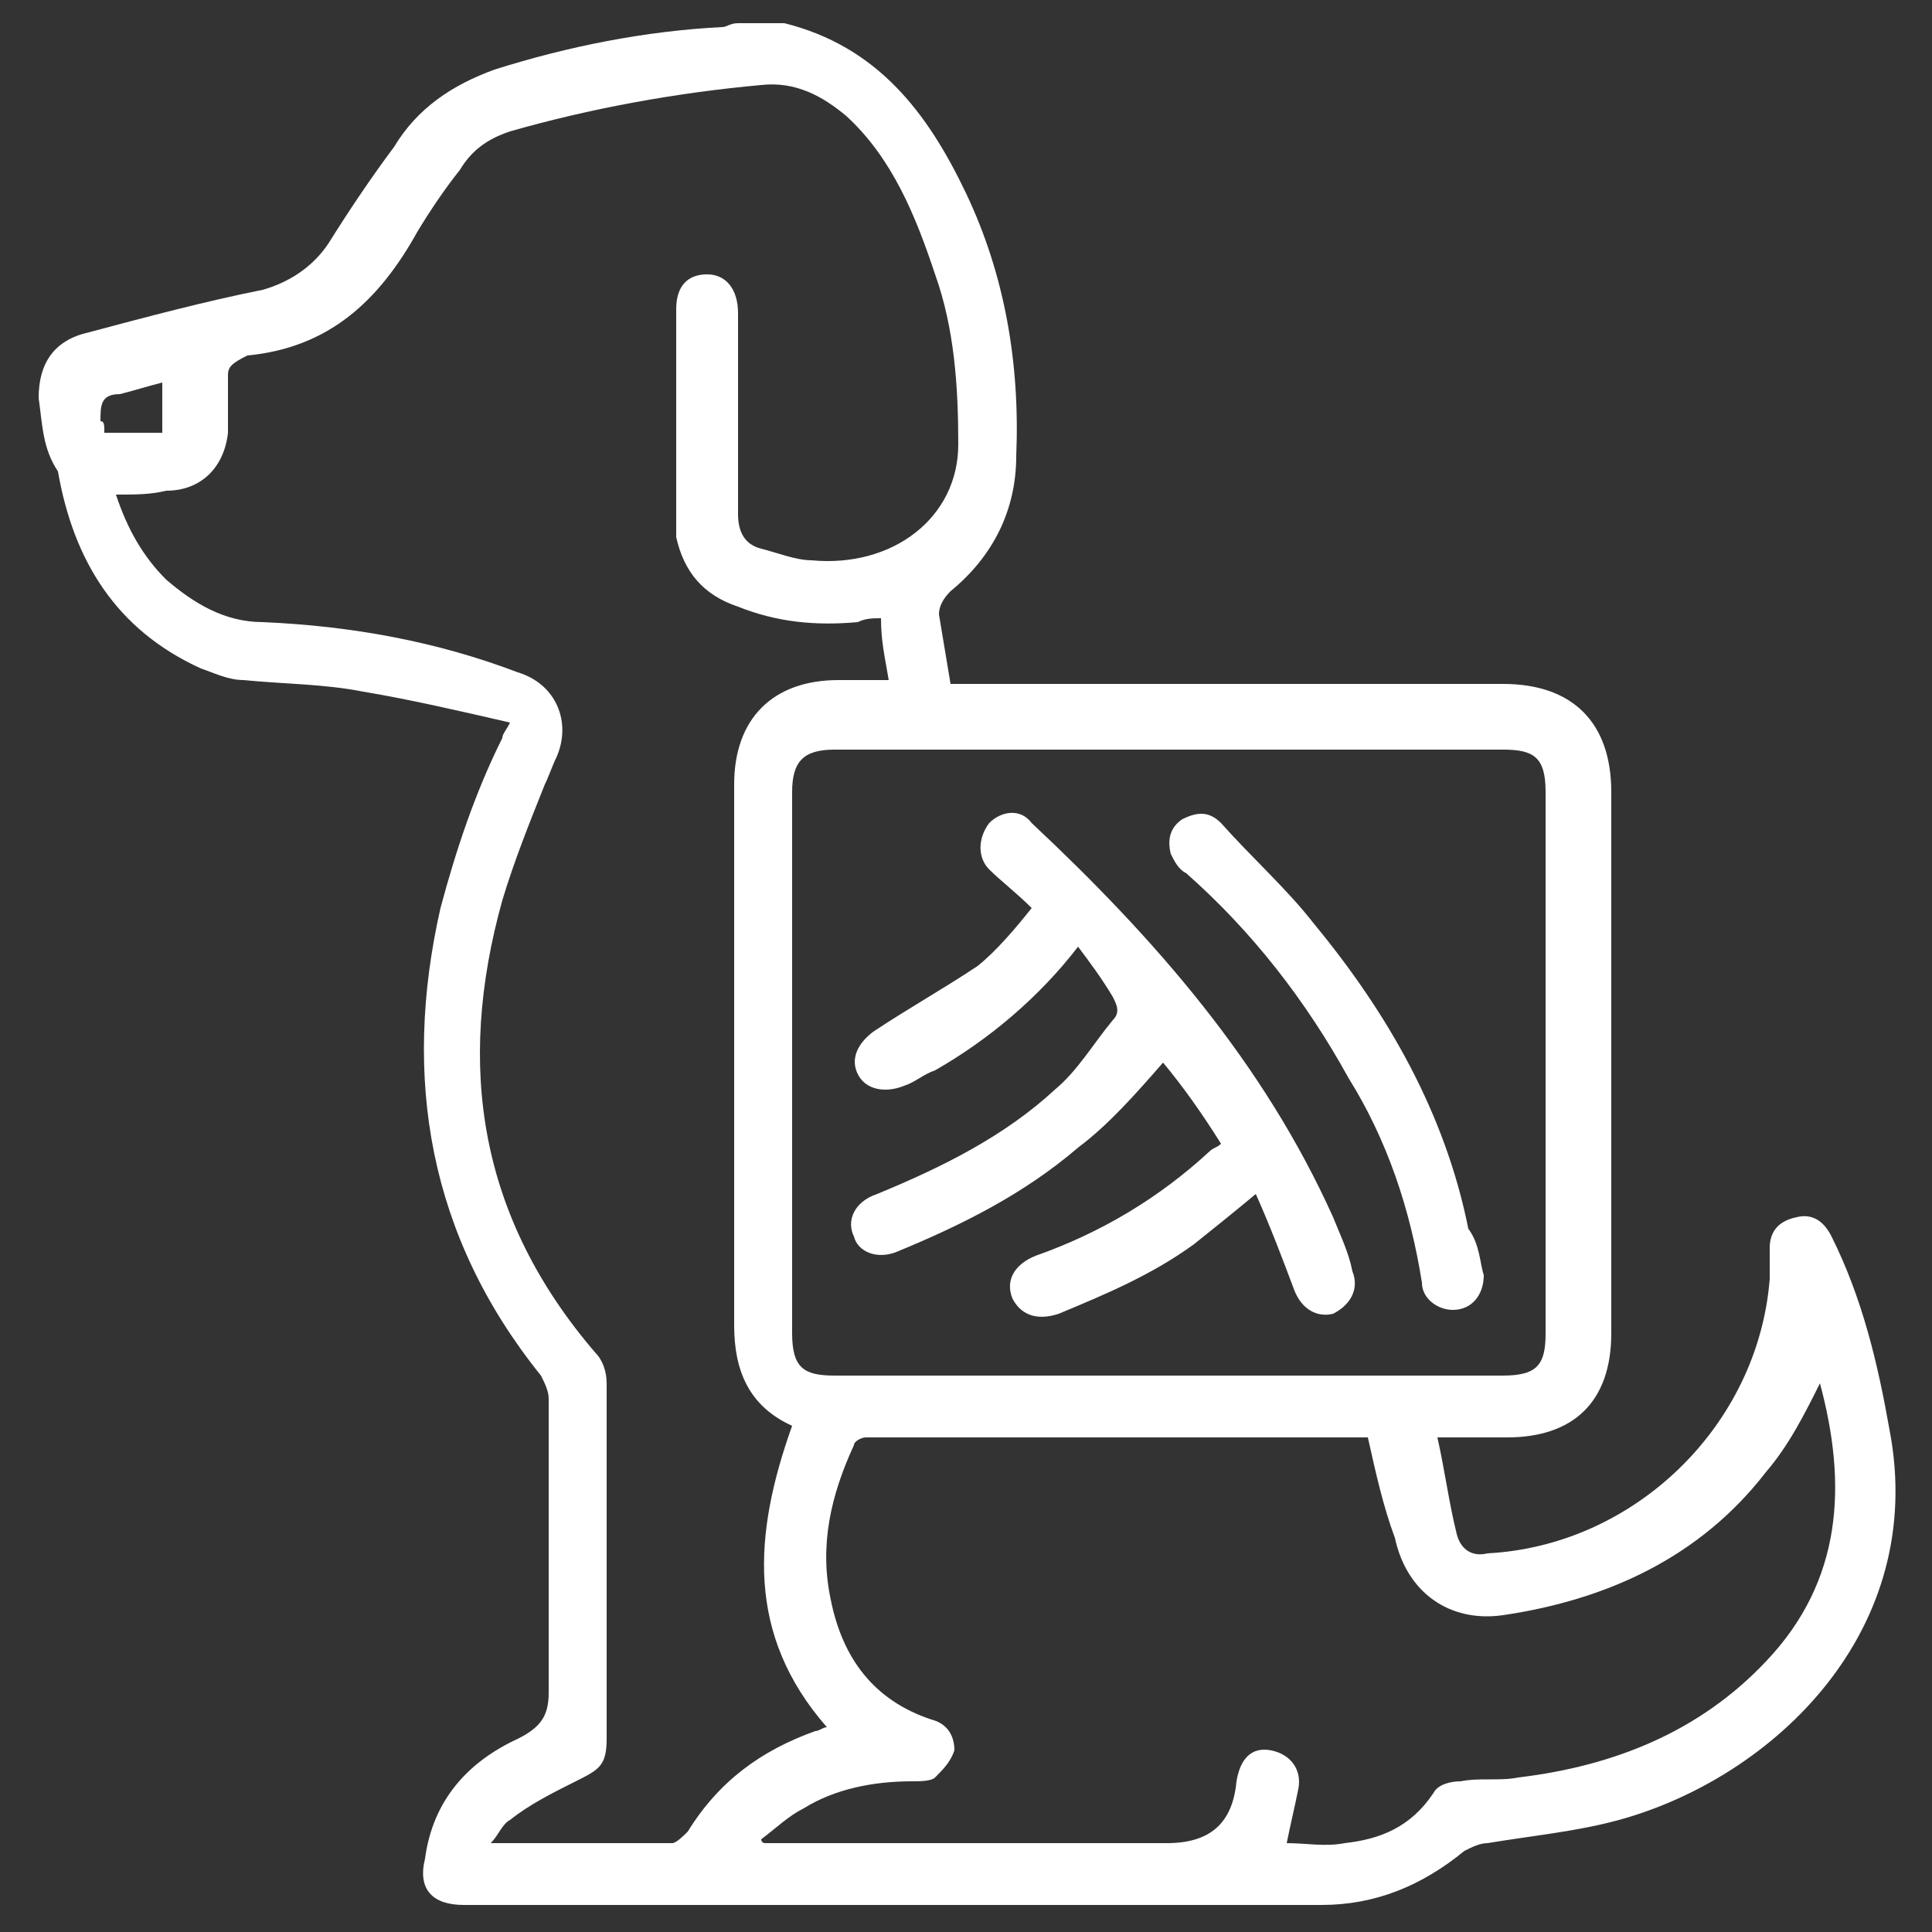
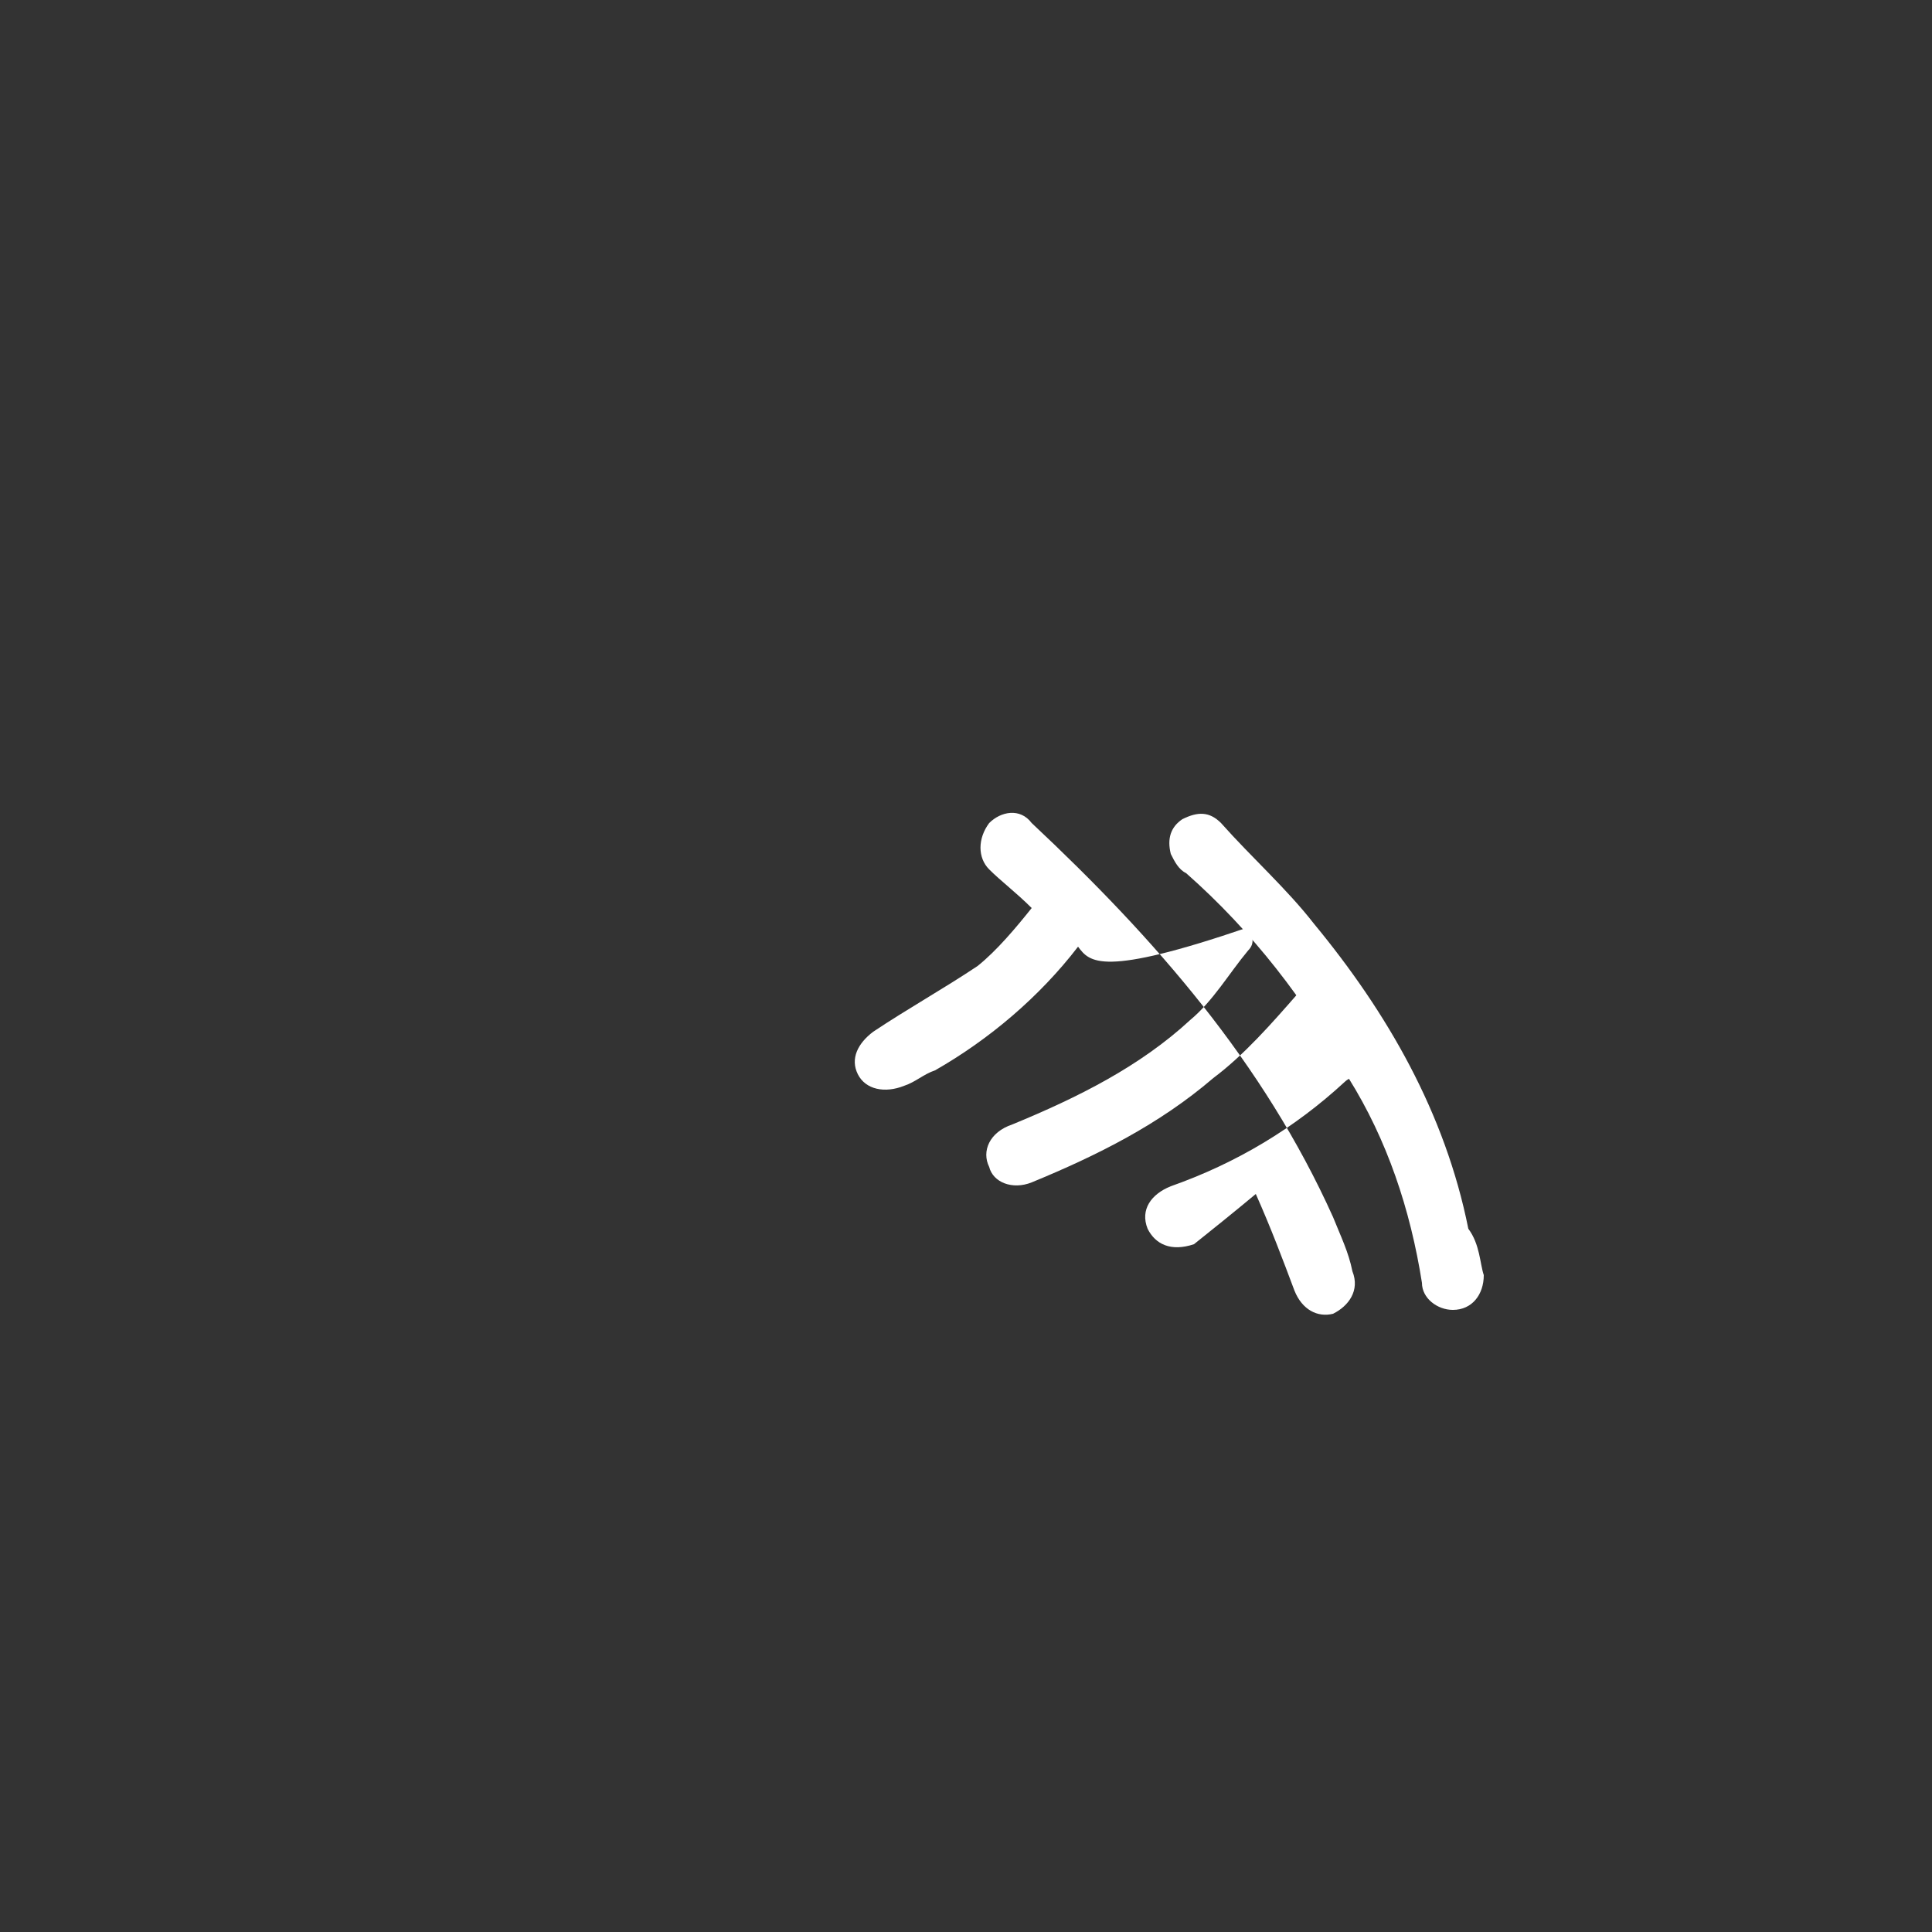
<svg xmlns="http://www.w3.org/2000/svg" version="1.1" id="Camada_1" x="0px" y="0px" viewBox="0 0 50 50" style="enable-background:new 0 0 50 50;" xml:space="preserve">
  <rect x="0" y="0" width="50" height="50" fill="#333333" stroke="none" />
  <style type="text/css">
	.st0{fill:#FFFFFF;}
</style>
  <g>
-     <path class="st0" d="M20.3,0.6C22.7,1.2,24,2.9,25,5c1,2.1,1.4,4.4,1.3,6.8c0,1.4-0.6,2.6-1.7,3.5c-0.2,0.2-0.3,0.4-0.3,0.6   c0.1,0.6,0.2,1.2,0.3,1.8c0.2,0,0.4,0,0.5,0c4.6,0,9.2,0,13.8,0c1.8,0,2.8,1,2.8,2.8c0,4.7,0,9.3,0,14c0,1.8-1,2.7-2.7,2.7   c-0.6,0-1.2,0-1.8,0c0.2,0.9,0.3,1.7,0.5,2.5c0.1,0.4,0.4,0.6,0.8,0.5c3.8-0.2,7-3.3,7.3-7.1c0-0.3,0-0.5,0-0.8   c0-0.4,0.2-0.7,0.7-0.8c0.4-0.1,0.7,0.1,0.9,0.5c0.8,1.6,1.2,3.3,1.5,5c1,5.2-3,9-7,10.1c-1.1,0.3-2.2,0.4-3.4,0.6   c-0.2,0-0.4,0.1-0.6,0.2c-1.1,0.9-2.3,1.4-3.7,1.4c-7.4,0-14.8,0-22.2,0c-0.8,0-1.2-0.4-1-1.2c0.2-1.5,1.1-2.5,2.4-3.1   c0.6-0.3,0.8-0.6,0.8-1.2c0-2.5,0-5,0-7.6c0-0.2-0.1-0.4-0.2-0.6c-2.9-3.6-3.6-7.7-2.6-12.1c0.4-1.5,0.9-3,1.6-4.4   c0-0.1,0.1-0.2,0.2-0.4c-1.3-0.3-2.6-0.6-3.8-0.8c-1-0.2-2.1-0.2-3.1-0.3c-0.4,0-0.8-0.2-1.1-0.3c-2.2-1-3.3-2.8-3.7-5.1   C1.1,11.6,1.1,11,1,10.3c0-0.9,0.4-1.5,1.3-1.7c1.5-0.4,3-0.8,4.5-1.1c0.7-0.2,1.3-0.6,1.7-1.2c0.5-0.8,1.1-1.7,1.7-2.5   c0.6-1,1.5-1.6,2.6-2c1.9-0.6,3.9-1,5.9-1.1c0.1,0,0.2-0.1,0.4-0.1C19.5,0.6,19.9,0.6,20.3,0.6z M3,12.8c0.3,0.9,0.7,1.6,1.3,2.2   c0.7,0.6,1.5,1.1,2.5,1.1c2.3,0.1,4.5,0.5,6.6,1.3c1,0.3,1.4,1.3,1,2.2c-0.1,0.2-0.2,0.5-0.3,0.7c-0.4,1-0.8,2-1.1,3   c-1.2,4.3-0.6,8.2,2.4,11.7c0.2,0.2,0.3,0.5,0.3,0.8c0,3.1,0,6.2,0,9.2c0,0.7-0.2,0.8-0.8,1.1c-0.6,0.3-1.2,0.6-1.7,1   c-0.2,0.1-0.3,0.4-0.5,0.6c1.7,0,3.2,0,4.7,0c0.1,0,0.3-0.2,0.4-0.3c0.8-1.3,1.9-2.1,3.3-2.6c0.1,0,0.2-0.1,0.3-0.1   c-2.1-2.4-1.9-5-0.9-7.8c-1.1-0.5-1.5-1.4-1.5-2.6c0-4.7,0-9.3,0-14c0-1.7,1-2.7,2.7-2.7c0.4,0,0.8,0,1.3,0c-0.1-0.6-0.2-1-0.2-1.6   c-0.2,0-0.4,0-0.6,0.1c-1.1,0.1-2.1,0-3.1-0.4c-0.9-0.3-1.4-0.9-1.6-1.8c0-0.2,0-0.3,0-0.5c0-1.8,0-3.6,0-5.4   c0-0.6,0.3-0.9,0.8-0.9c0.5,0,0.8,0.4,0.8,1c0,0.1,0,0.3,0,0.4c0,1.6,0,3.2,0,4.8c0,0.5,0.2,0.8,0.6,0.9c0.4,0.1,0.9,0.3,1.3,0.3   c2.1,0.2,3.8-1.1,3.8-3c0-1.5-0.1-3-0.6-4.4c-0.5-1.5-1.1-3-2.3-4.1c-0.6-0.5-1.3-0.9-2.2-0.8c-2.2,0.2-4.4,0.6-6.5,1.2   c-0.6,0.2-1,0.5-1.3,1c-0.4,0.5-0.8,1.1-1.1,1.6c-1,1.8-2.3,3-4.4,3.2C6,9.4,5.9,9.5,5.9,9.7c0,0.5,0,1,0,1.5   c-0.1,0.9-0.7,1.5-1.6,1.5C3.9,12.8,3.5,12.8,3,12.8z M30.3,35.6c2.9,0,5.7,0,8.6,0c0.9,0,1.1-0.3,1.1-1.1c0-4.7,0-9.3,0-14   c0-0.9-0.3-1.1-1.1-1.1c-5.8,0-11.5,0-17.3,0c-0.8,0-1.1,0.3-1.1,1.1c0,4.7,0,9.4,0,14c0,0.9,0.3,1.1,1.1,1.1   C24.5,35.6,27.4,35.6,30.3,35.6z M35.4,37.2c-0.1,0-0.1,0-0.1,0c-4.3,0-8.6,0-12.9,0c-0.1,0-0.3,0.1-0.3,0.2   c-0.6,1.3-0.9,2.6-0.6,4c0.3,1.5,1.1,2.6,2.6,3.1c0.4,0.1,0.6,0.4,0.6,0.8c-0.1,0.3-0.3,0.5-0.5,0.7c-0.1,0.1-0.4,0.1-0.6,0.1   c-1,0-2,0.2-2.8,0.7c-0.4,0.2-0.7,0.5-1.1,0.8c0,0,0,0.1,0.1,0.1c0.1,0,0.3,0,0.4,0c3.3,0,6.7,0,10,0c1.1,0,1.7-0.5,1.8-1.6   c0.1-0.6,0.4-0.9,0.9-0.8c0.5,0.1,0.8,0.5,0.7,1c-0.1,0.5-0.2,0.9-0.3,1.4c0.5,0,1,0.1,1.5,0c0.9-0.1,1.7-0.4,2.3-1.3   c0.1-0.2,0.4-0.3,0.7-0.3c0.5-0.1,1,0,1.5-0.1c2.5-0.3,4.7-1.2,6.4-3c2-2.1,2.1-4.6,1.4-7.2c-0.4,0.8-0.8,1.6-1.4,2.3   c-1.7,2.2-4.1,3.3-6.8,3.7c-1.4,0.2-2.5-0.6-2.8-2C35.8,39,35.6,38.1,35.4,37.2z M2.7,11.2c0.5,0,1,0,1.5,0c0-0.5,0-0.9,0-1.3   c-0.4,0.1-0.7,0.2-1.1,0.3c-0.5,0-0.5,0.3-0.5,0.7C2.7,10.9,2.7,11,2.7,11.2z" />
-     <path class="st0" d="M27.9,24.5c-1,1.3-2.3,2.4-3.7,3.2c-0.3,0.1-0.5,0.3-0.8,0.4c-0.5,0.2-1,0.1-1.2-0.3c-0.2-0.4,0-0.8,0.4-1.1   c0.9-0.6,1.8-1.1,2.7-1.7c0.5-0.4,1-1,1.4-1.5c-0.4-0.4-0.8-0.7-1.1-1c-0.3-0.3-0.3-0.8,0-1.2c0.3-0.3,0.8-0.4,1.1,0   c3.2,3,6,6.2,7.8,10.2c0.2,0.5,0.4,0.9,0.5,1.4c0.2,0.5-0.1,0.9-0.5,1.1c-0.4,0.1-0.8-0.1-1-0.6c-0.3-0.8-0.6-1.6-1-2.5   c-0.6,0.5-1.1,0.9-1.6,1.3c-1.1,0.8-2.3,1.3-3.5,1.8c-0.6,0.2-1,0-1.2-0.4c-0.2-0.5,0.1-0.9,0.6-1.1c1.7-0.6,3.2-1.5,4.5-2.7   c0.1-0.1,0.2-0.1,0.3-0.2c-0.5-0.8-1-1.5-1.5-2.1c-0.7,0.8-1.4,1.6-2.2,2.2c-1.4,1.2-3,2-4.7,2.7c-0.5,0.2-1,0-1.1-0.4   c-0.2-0.4,0-0.9,0.6-1.1c1.7-0.7,3.3-1.5,4.6-2.7c0.6-0.5,1-1.2,1.5-1.8c0.2-0.2,0.1-0.4,0-0.6C28.5,25.3,28.2,24.9,27.9,24.5z" />
+     <path class="st0" d="M27.9,24.5c-1,1.3-2.3,2.4-3.7,3.2c-0.3,0.1-0.5,0.3-0.8,0.4c-0.5,0.2-1,0.1-1.2-0.3c-0.2-0.4,0-0.8,0.4-1.1   c0.9-0.6,1.8-1.1,2.7-1.7c0.5-0.4,1-1,1.4-1.5c-0.4-0.4-0.8-0.7-1.1-1c-0.3-0.3-0.3-0.8,0-1.2c0.3-0.3,0.8-0.4,1.1,0   c3.2,3,6,6.2,7.8,10.2c0.2,0.5,0.4,0.9,0.5,1.4c0.2,0.5-0.1,0.9-0.5,1.1c-0.4,0.1-0.8-0.1-1-0.6c-0.3-0.8-0.6-1.6-1-2.5   c-0.6,0.5-1.1,0.9-1.6,1.3c-0.6,0.2-1,0-1.2-0.4c-0.2-0.5,0.1-0.9,0.6-1.1c1.7-0.6,3.2-1.5,4.5-2.7   c0.1-0.1,0.2-0.1,0.3-0.2c-0.5-0.8-1-1.5-1.5-2.1c-0.7,0.8-1.4,1.6-2.2,2.2c-1.4,1.2-3,2-4.7,2.7c-0.5,0.2-1,0-1.1-0.4   c-0.2-0.4,0-0.9,0.6-1.1c1.7-0.7,3.3-1.5,4.6-2.7c0.6-0.5,1-1.2,1.5-1.8c0.2-0.2,0.1-0.4,0-0.6C28.5,25.3,28.2,24.9,27.9,24.5z" />
    <path class="st0" d="M38.4,33c0,0.5-0.3,0.9-0.8,0.9c-0.4,0-0.8-0.3-0.8-0.7c-0.3-1.9-0.9-3.7-1.9-5.3c-1.1-2-2.5-3.8-4.2-5.3   c-0.2-0.1-0.3-0.3-0.4-0.5c-0.1-0.4,0-0.7,0.3-0.9c0.4-0.2,0.7-0.2,1,0.1c0.8,0.9,1.7,1.7,2.4,2.6c1.9,2.3,3.4,4.9,4,7.9   C38.3,32.2,38.3,32.7,38.4,33z" />
  </g>
</svg>